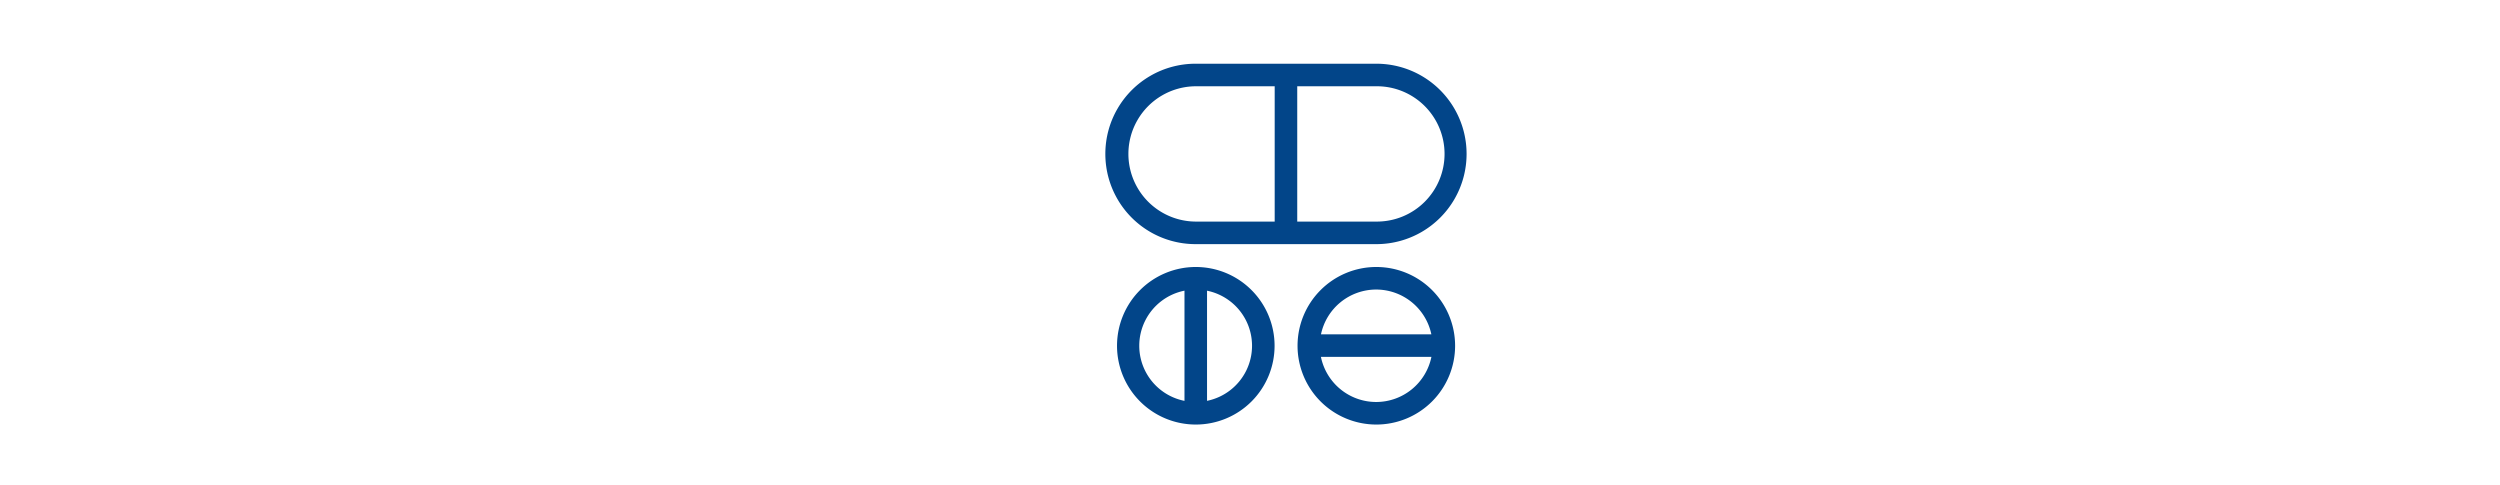
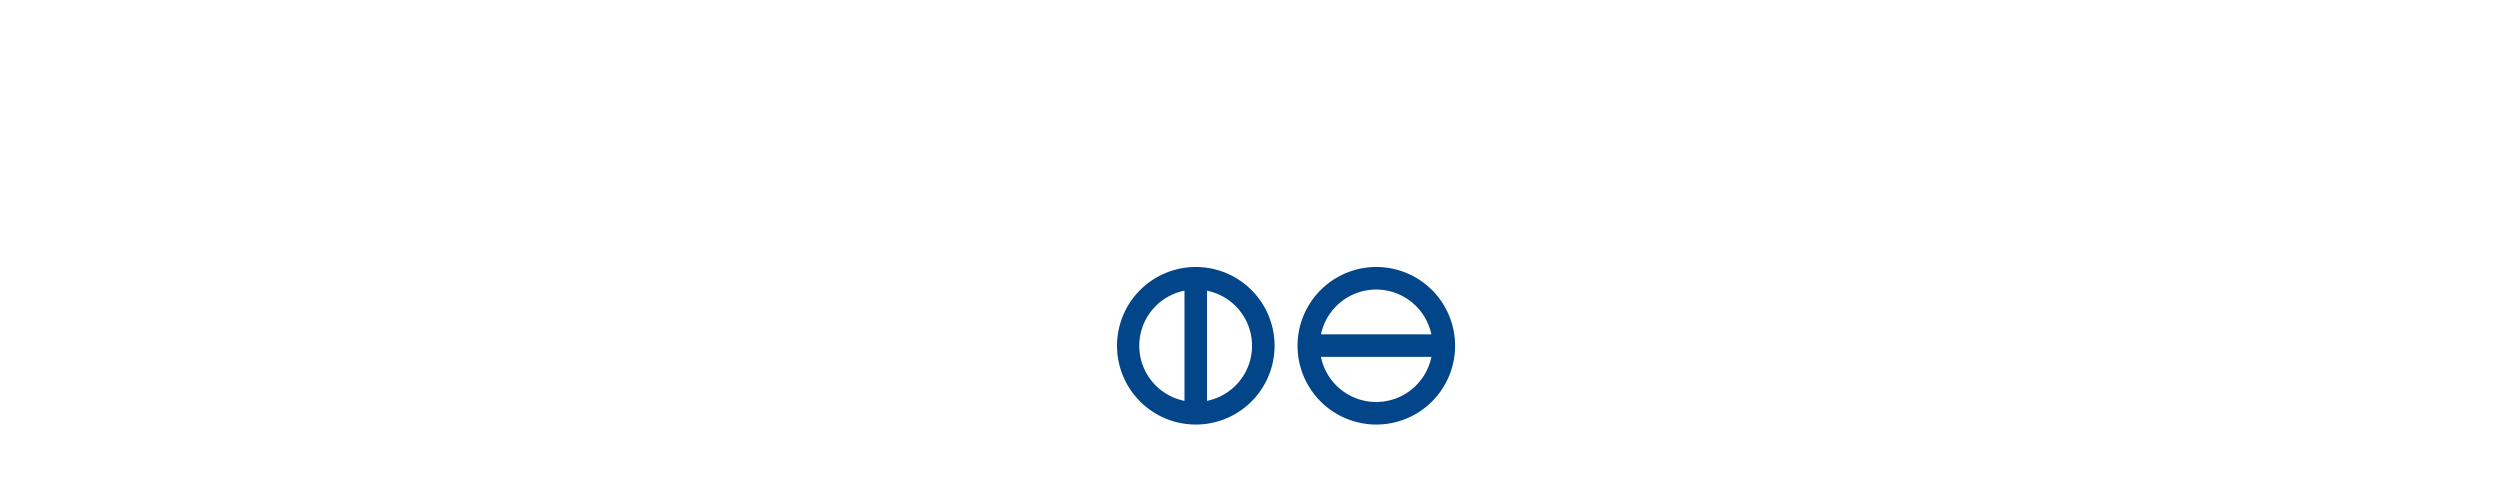
<svg xmlns="http://www.w3.org/2000/svg" id="svg8" width="640" height="124.198" viewBox="0 0 640 124.198">
  <defs>
    <style>
      .cls-1 {
        fill: #024589;
      }
    </style>
  </defs>
-   <path class="cls-1" d="M306.06,62.498h46.293a23.093,23.093,0,0,0,0-46.186h-46.293a23.093,23.093,0,0,0,0,46.186Zm26.033-40.413H352.353a17.32,17.32,0,1,1,0,34.639H332.093Zm-26.033,0h20.26V56.725H306.06a17.32,17.32,0,0,1,0-34.639Z" />
  <path class="cls-1" d="M352.3,68.35a20.167,20.167,0,1,0,20.206,20.167A20.167,20.167,0,0,0,352.3,68.35Zm0,5.773A14.448,14.448,0,0,1,366.43,85.591H338.17A14.448,14.448,0,0,1,352.3,74.123Zm0,28.787A14.445,14.445,0,0,1,338.155,91.364H366.444A14.445,14.445,0,0,1,352.3,102.91Z" />
  <path class="cls-1" d="M306.086,68.35A20.167,20.167,0,1,0,326.292,88.517,20.167,20.167,0,0,0,306.086,68.35Zm-2.858,34.272a14.382,14.382,0,0,1,0-28.211Zm5.773-.008V74.419a14.386,14.386,0,0,1,0,28.195Z" />
</svg>